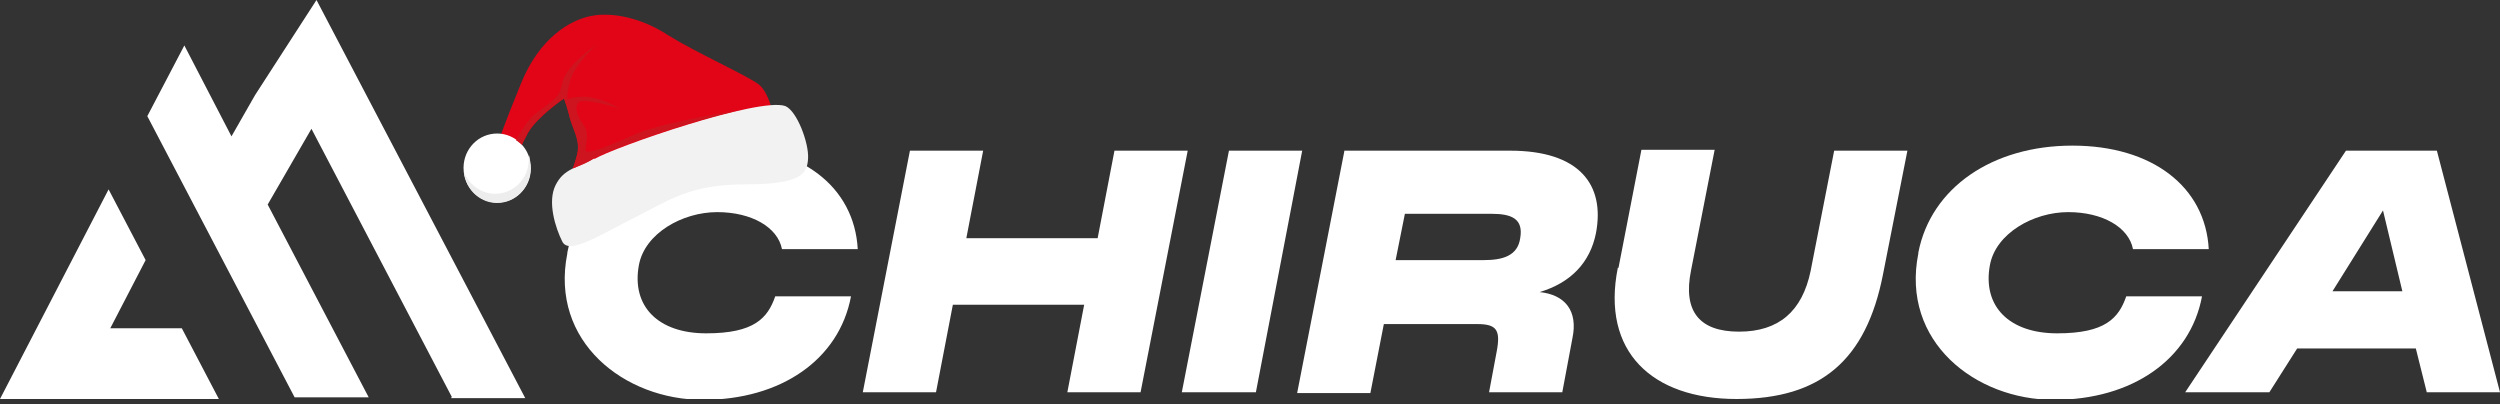
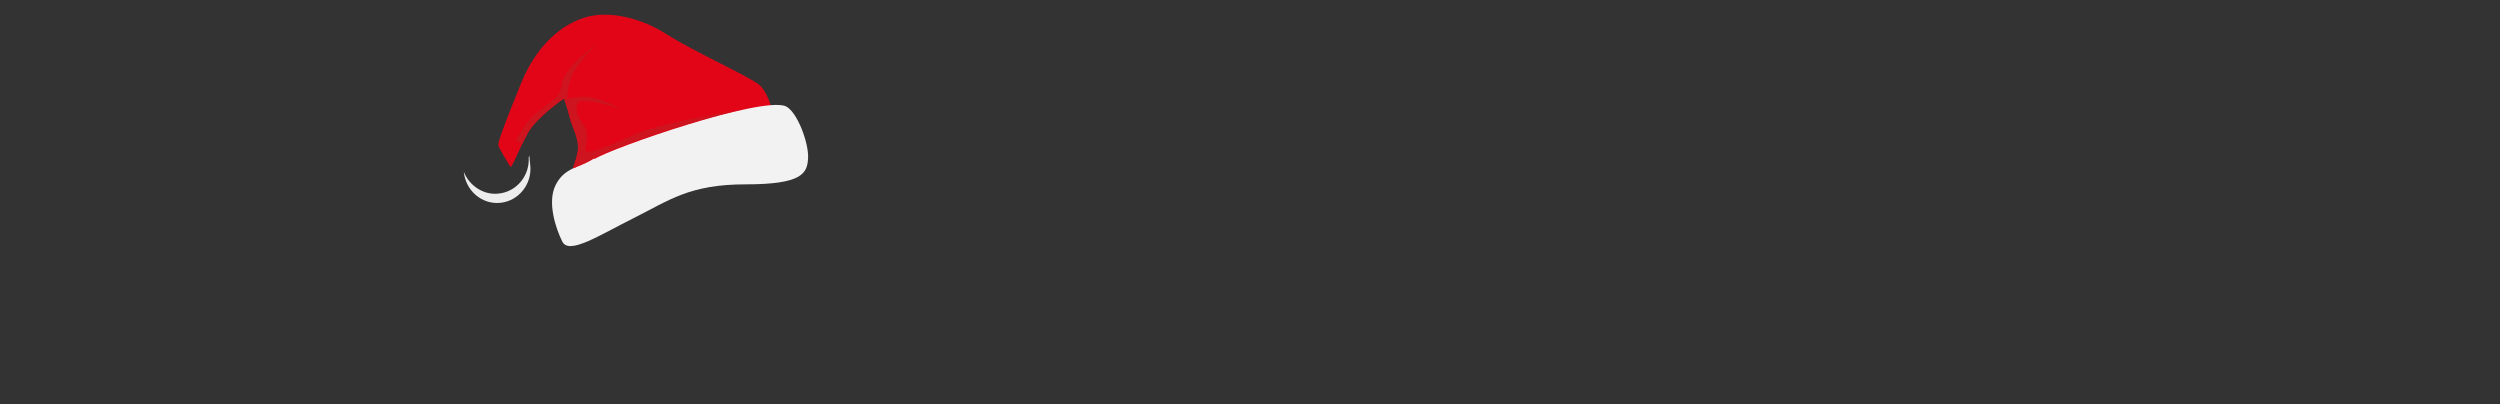
<svg xmlns="http://www.w3.org/2000/svg" id="Capa_1" viewBox="0 0 297 48">
  <rect x="0" y="0" width="297" height="48" fill="#333333" stroke="none" />
  <defs>
    <style>      .st0 {        fill: #ce141e;      }      .st0, .st1, .st2, .st3 {        fill-rule: evenodd;      }      .st1 {        fill: #f2f2f2;      }      .st4 {        fill: #fff;      }      .st5 {        fill: none;      }      .st2 {        fill: #e20518;      }      .st3 {        fill: #ededee;      }      .st6 {        clip-path: url(#clippath);      }    </style>
    <clipPath id="clippath">
-       <rect class="st5" y="0" width="297" height="47.4" />
-     </clipPath>
+       </clipPath>
  </defs>
  <g id="Capa_11" data-name="Capa_1">
    <g class="st6">
      <g>
        <path class="st4" d="M67.4,30c1.5-7.7,8.8-12.7,18.3-12.7s15.8,4.9,16.2,12.3h-9c-.5-2.6-3.6-4.4-7.7-4.4s-8.6,2.5-9.3,6.3c-.9,4.9,2.3,8.1,8,8.1s7.3-1.8,8.2-4.4h9c-1.4,7.5-8.3,12.3-17.6,12.3s-18.2-6.9-16.1-17.4h0Z" />
-         <path class="st4" d="M108.1,17.9h8.7l-2,10.4h15.6l2-10.4h8.7l-5.6,28.7h-8.7l2-10.4h-15.6l-2,10.4h-8.7s5.6-28.7,5.6-28.7Z" />
-         <path class="st4" d="M146,17.9h8.7l-5.5,28.7h-8.8s5.6-28.7,5.6-28.7Z" />
        <path class="st4" d="M159.7,17.9h19.7c8.2,0,11.3,4,10.2,9.8-.7,3.5-3,5.9-6.7,7,3,.3,4.6,2.2,3.9,5.5l-1.2,6.4h-8.7l.9-4.8c.5-2.6,0-3.3-2.3-3.3h-11.1l-1.6,8.2h-8.7l5.6-28.7h0ZM176.3,30.9c2.2,0,4-.5,4.3-2.6.4-2.3-1-2.9-3.4-2.9h-10.3l-1.1,5.5h10.5Z" />
        <path class="st4" d="M192.3,31.7l2.7-13.9h8.7l-2.8,14.3c-1,4.9,1,7.3,5.7,7.3s7.5-2.4,8.5-7.2l2.8-14.3h8.7l-2.9,14.7c-2,10.2-7.4,14.8-17.4,14.8s-16.1-5.6-14.1-15.6h.1Z" />
        <path class="st4" d="M227.9,30c1.5-7.7,8.8-12.7,18.3-12.7s15.8,4.9,16.2,12.3h-9c-.5-2.6-3.6-4.4-7.7-4.4s-8.6,2.5-9.3,6.3c-.9,4.9,2.3,8.1,8,8.1s7.3-1.8,8.2-4.4h9c-1.4,7.5-8.3,12.3-17.6,12.3s-18.2-6.9-16.1-17.4h0Z" />
-         <path class="st4" d="M278.7,17.9h10.8l7.5,28.7h-8.7l-1.3-5.2h-14.1l-3.3,5.2h-10l19.1-28.7h0ZM285.4,34.6l-2.3-9.6-6,9.6h8.4-.1Z" />
        <path class="st4" d="M21.6,39h-8.5l4.2-8.1-4.4-8.4L0,47.4h26l-4.4-8.4Z" />
        <path class="st4" d="M53.6,47.3h8.8L37.6,0l-7.3,11.3-2.8,4.9-5.6-10.8-4.4,8.4,17.5,33.4h8.8l-12-22.9,5.2-9,16.7,31.9h-.1Z" />
      </g>
    </g>
  </g>
  <g>
    <path class="st2" d="M67.1,23.4c.2-1.8,1.1-3.5,1.5-5.2.4-1.7-.6-3-.9-4.2-.3-1.3-.7-2.3-.7-2.3,0,0-3.1,2.1-4.3,4.1-1.1,2-1.9,4.3-2.1,4-.1-.3-1.4-2.2-1.4-2.6,0-.4.5-1.9,2.7-7.3,2.2-5.4,5.8-7.5,8.3-8,2.5-.5,6,.2,9.2,2.3,3.2,2,9.2,4.7,10.7,5.8,1.5,1.1,2.1,5.1,2.1,5.1l-25.2,8.3Z" />
    <path class="st1" d="M70.6,18.8c-2.1,1.2-3.6,1.2-4.6,3.2-1,2,0,5.1.8,6.7.8,1.6,4.3-.7,8.5-2.8,4.2-2.1,6.6-4,13.3-4,6.7,0,7.3-1.3,7.4-3.1.1-1.8-1.3-5.6-2.7-6.2-3.1-1.1-20.4,4.9-22.7,6.3Z" />
-     <ellipse class="st4" cx="59.1" cy="20" rx="4" ry="4.1" transform="translate(-1.6 5.4) rotate(-5.2)" />
    <path class="st3" d="M59.2,23c-1.8.2-3.5-1-4.1-2.6.2,2.2,2.1,3.9,4.3,3.7s3.8-2.2,3.6-4.4-.1-.7-.2-1.1h0c.2,2.2-1.4,4.2-3.6,4.4Z" />
    <path class="st0" d="M61.4,16.7c.2.2.4.3.6.5.2-.5.5-.9.7-1.4,1.1-2,4.3-4.1,4.3-4.1,0,0,.4,1.1.7,2.3.3,1.3,1.2,2.6.9,4.2-.1.6-.3,1.2-.5,1.8.7-.3,1.6-.6,2.5-1.2,1.7-1,10.9-4.3,17.2-5.7,0,0-9,1.4-12.2,2.8-3.2,1.4-5.8,2.5-6,2-.2-.4.6-1.9-.3-3.1-.9-1.2-1-2.1-.6-2.6.4-.6,4.2.4,4.8.7.7.3-2.2-1.5-4.2-1.4-1.9,0-1.8.5-1.9.2,0-.3,0-1.6.8-3.2.8-1.4,2.4-3,2.8-3.3-.6.4-3.6,2.6-4.1,4.3-.5,1.9-.3,1.6-1.8,2.9-1.6,1.2-2.2,1.4-3.6,3.9,0,.1-.2.3-.2.4Z" />
  </g>
</svg>